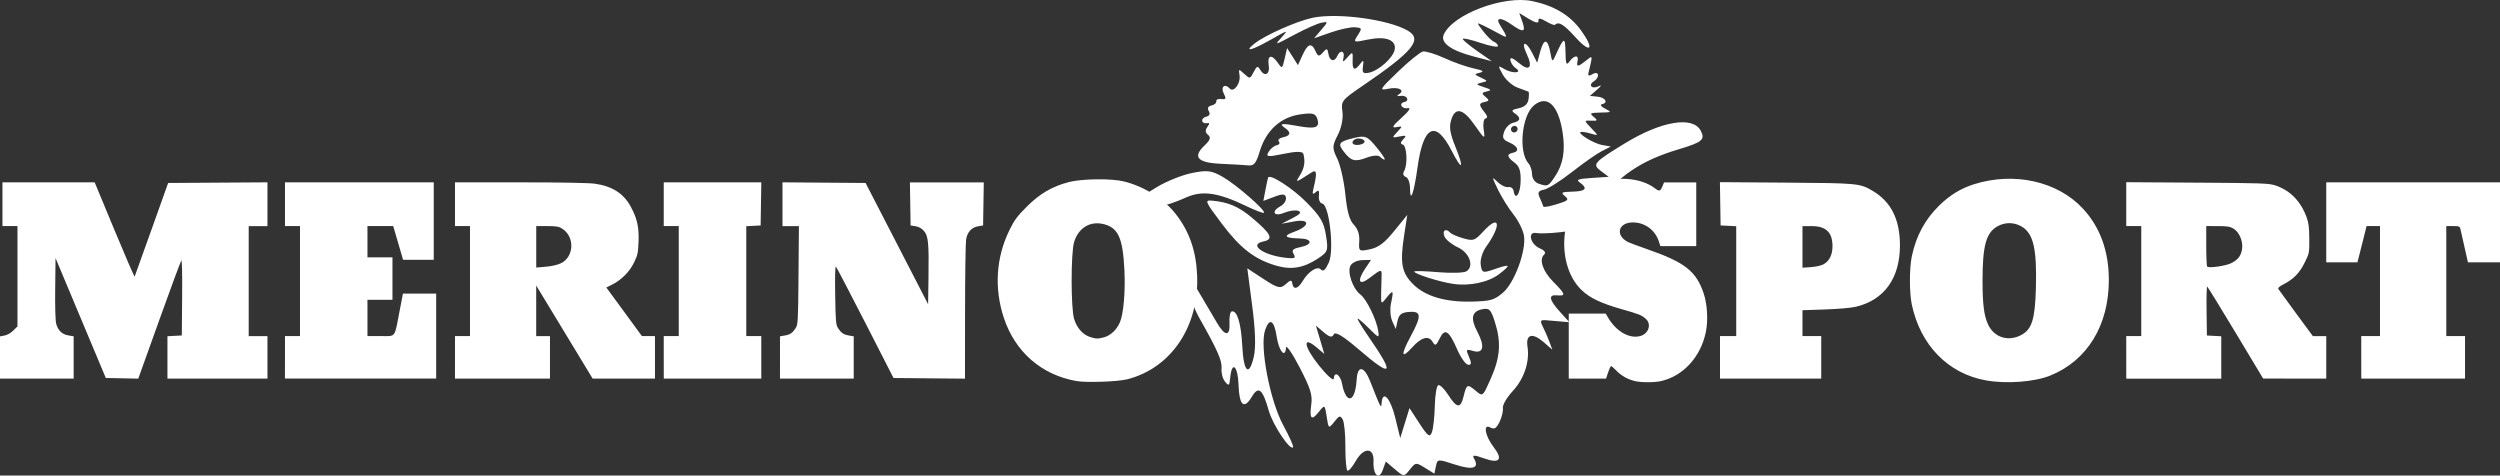
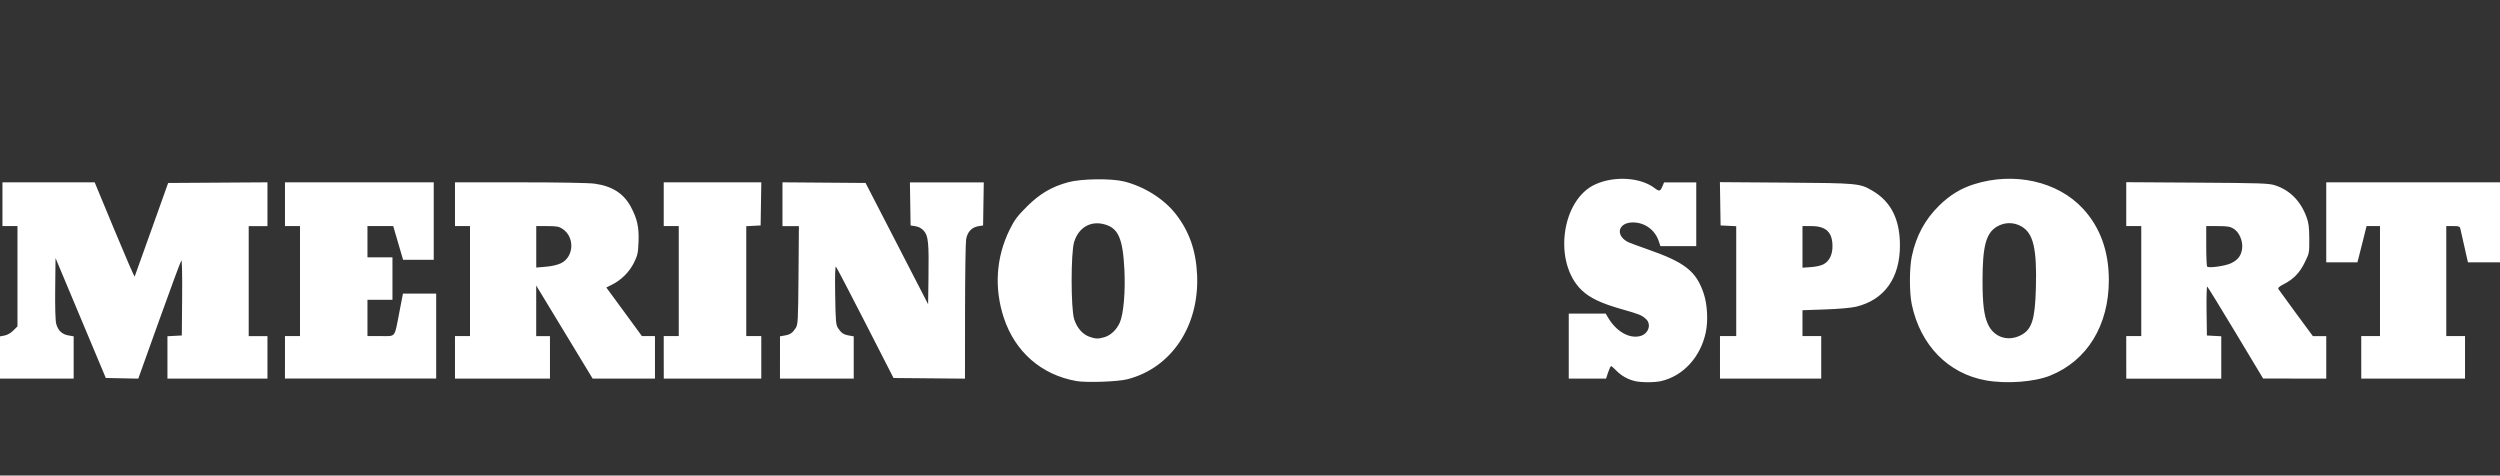
<svg xmlns="http://www.w3.org/2000/svg" xmlns:ns1="http://www.inkscape.org/namespaces/inkscape" xmlns:ns2="http://sodipodi.sourceforge.net/DTD/sodipodi-0.dtd" width="139.184mm" height="26.475mm" viewBox="0 0 139.184 26.475" version="1.1" id="svg8" ns1:version="0.92.3 (unknown)" ns2:docname="LogoNaWeb.svg">
  <rect x="0" y="0" width="139.184" height="26.475" fill="#333333" stroke="none" />
  <defs id="defs2" />
  <ns2:namedview id="base" pagecolor="#ffffff" bordercolor="#666666" borderopacity="1.0" ns1:pageopacity="0.0" ns1:pageshadow="2" ns1:zoom="0.8091677" ns1:cx="376.25431" ns1:cy="766.6879" ns1:document-units="mm" ns1:current-layer="layer1" showgrid="false" ns1:window-width="1680" ns1:window-height="1021" ns1:window-x="0" ns1:window-y="0" ns1:window-maximized="1" ns1:showpageshadow="2" ns1:pagecheckerboard="0" ns1:deskcolor="#d1d1d1" />
  <g ns1:label="Layer 1" ns1:groupmode="layer" id="layer1" style="display:inline" transform="translate(152.622,-125.416)">
-     <path style="display:inline;fill:#ffffff;fill-opacity:1;stroke-width:0.07" d="m -92.7,146.629 c -1.94,-0.344 -3.404,-1.619 -4.032,-3.509 -0.549,-1.652 -0.439,-3.373 0.315,-4.904 0.272,-0.553 0.426,-0.76 0.958,-1.292 0.721,-0.721 1.393,-1.117 2.318,-1.365 0.734,-0.197 2.399,-0.217 3.109,-0.038 1.119,0.282 2.211,0.97 2.864,1.805 0.755,0.965 1.132,2.037 1.193,3.393 0.129,2.845 -1.429,5.18 -3.876,5.81 -0.539,0.139 -2.287,0.2 -2.85,0.1 z m 1.547,-2.435 c 0.366,-0.102 0.702,-0.419 0.88,-0.833 0.204,-0.473 0.311,-1.717 0.251,-2.92 -0.087,-1.768 -0.342,-2.337 -1.138,-2.543 -0.76,-0.197 -1.416,0.194 -1.662,0.992 -0.184,0.597 -0.184,3.69 5.7e-4,4.287 0.149,0.484 0.466,0.851 0.849,0.987 0.339,0.12 0.48,0.125 0.82,0.031 z m 29.539,2.434 c -0.387,-0.091 -0.751,-0.298 -1.022,-0.579 -0.132,-0.137 -0.262,-0.25 -0.29,-0.25 -0.028,0 -0.102,0.157 -0.166,0.348 l -0.116,0.348 h -1.038 -1.038 v -1.809 -1.809 h 1.029 1.029 l 0.13,0.221 c 0.456,0.773 1.184,1.19 1.793,1.027 0.461,-0.123 0.638,-0.655 0.316,-0.949 -0.236,-0.215 -0.366,-0.268 -1.344,-0.545 -1.145,-0.324 -1.783,-0.627 -2.235,-1.061 -1.602,-1.536 -1.137,-5.052 0.78,-5.899 1.069,-0.473 2.502,-0.378 3.283,0.218 0.262,0.2 0.316,0.186 0.438,-0.109 l 0.087,-0.21 h 0.896 0.896 v 1.775 1.775 h -0.998 -0.998 l -0.091,-0.274 c -0.208,-0.63 -0.775,-1.043 -1.436,-1.046 -0.827,-0.003 -1.006,0.721 -0.27,1.096 0.077,0.039 0.562,0.218 1.079,0.399 2.083,0.726 2.71,1.218 3.127,2.456 0.206,0.612 0.255,1.52 0.117,2.172 -0.292,1.374 -1.257,2.427 -2.486,2.71 -0.366,0.085 -1.11,0.084 -1.472,-0.002 z m 19.547,-0.036 c -2.1,-0.379 -3.641,-1.959 -4.118,-4.221 -0.14,-0.662 -0.139,-2.024 8.1e-4,-2.686 0.242,-1.142 0.732,-2.049 1.528,-2.829 0.586,-0.574 1.198,-0.949 1.923,-1.179 2.24,-0.711 4.665,-0.17 6.077,1.355 0.958,1.035 1.44,2.362 1.441,3.969 0.002,2.528 -1.201,4.492 -3.26,5.324 -0.887,0.358 -2.443,0.474 -3.591,0.267 z m 1.953,-2.513 c 0.614,-0.317 0.79,-0.87 0.838,-2.634 0.059,-2.181 -0.139,-3.033 -0.793,-3.416 -0.433,-0.253 -0.938,-0.253 -1.37,0 -0.613,0.359 -0.808,1.086 -0.808,3.002 0,1.311 0.08,1.951 0.303,2.44 0.331,0.722 1.108,0.98 1.83,0.608 z m -112.509,1.24 v -1.175 l 0.256,-0.048 c 0.152,-0.028 0.35,-0.142 0.487,-0.279 l 0.231,-0.231 v -2.791 -2.791 h -0.418 -0.418 v -1.218 -1.218 h 2.567 2.567 l 1.101,2.654 c 0.605,1.46 1.112,2.626 1.125,2.592 0.013,-0.034 0.438,-1.22 0.945,-2.636 l 0.92,-2.575 2.764,-0.018 2.764,-0.018 v 1.219 1.219 h -0.522 -0.522 v 3.062 3.062 h 0.522 0.522 v 1.183 1.183 h -2.784 -2.784 v -1.18 -1.18 l 0.4,-0.021 0.4,-0.021 0.018,-2.12 c 0.011,-1.282 -0.007,-2.094 -0.045,-2.053 -0.035,0.037 -0.589,1.532 -1.23,3.322 l -1.167,3.255 -0.904,-0.019 -0.904,-0.019 -1.399,-3.337 -1.399,-3.338 -0.019,1.69 c -0.012,1.059 0.01,1.795 0.057,1.971 0.1,0.371 0.326,0.586 0.681,0.646 l 0.29,0.049 v 1.177 1.177 h -2.053 -2.053 z m 15.867,-0.008 v -1.183 h 0.418 0.418 v -3.062 -3.062 h -0.418 -0.418 v -1.218 -1.218 h 4.141 4.141 v 2.157 2.157 l -0.853,-2e-5 -0.853,-2e-5 -0.275,-0.939 -0.275,-0.94 h -0.717 -0.717 v 0.87 0.87 h 0.696 0.696 v 1.183 1.183 h -0.696 -0.696 v 1.009 1.009 h 0.732 c 0.868,0 0.761,0.136 1.046,-1.34 l 0.198,-1.026 h 0.925 0.925 v 2.366 2.366 h -4.21 -4.21 z m 9.465,0 v -1.183 h 0.418 0.418 v -3.062 -3.062 h -0.418 -0.418 v -1.218 -1.218 h 3.614 c 2.173,0 3.831,0.029 4.158,0.074 0.979,0.133 1.626,0.549 2.024,1.299 0.352,0.663 0.453,1.124 0.423,1.928 -0.023,0.63 -0.051,0.759 -0.253,1.17 -0.253,0.514 -0.704,0.966 -1.219,1.223 l -0.323,0.161 0.42,0.57 c 0.231,0.313 0.677,0.922 0.99,1.351 l 0.57,0.781 0.365,0.002 0.365,0.002 v 1.183 1.183 h -1.735 -1.735 l -0.959,-1.583 c -0.527,-0.871 -1.234,-2.037 -1.571,-2.591 l -0.612,-1.008 v 1.408 1.408 h 0.383 0.383 v 1.183 1.183 h -2.644 -2.644 z m 5.907,-5.242 c 0.72,-0.357 0.769,-1.45 0.085,-1.907 -0.201,-0.135 -0.328,-0.158 -0.852,-0.158 h -0.616 v 1.154 1.154 l 0.539,-0.046 c 0.334,-0.028 0.656,-0.104 0.844,-0.197 z m 5.715,5.242 v -1.183 h 0.418 0.418 v -3.062 -3.062 h -0.418 -0.418 v -1.218 -1.218 h 2.716 2.716 l -0.019,1.2 -0.019,1.2 -0.4,0.021 -0.4,0.021 v 3.059 3.059 h 0.418 0.418 v 1.183 1.183 h -2.714 -2.714 z m 6.472,0.007 v -1.177 l 0.261,-0.045 c 0.308,-0.053 0.433,-0.138 0.614,-0.416 0.125,-0.193 0.135,-0.38 0.156,-2.94 l 0.022,-2.735 h -0.457 -0.457 v -1.219 -1.219 l 2.313,0.018 2.313,0.018 1.741,3.375 1.74,3.375 0.021,-1.496 c 0.027,-1.932 -0.011,-2.313 -0.258,-2.589 -0.125,-0.14 -0.282,-0.227 -0.464,-0.256 l -0.274,-0.044 -0.019,-1.199 -0.019,-1.199 h 2.056 2.056 l -0.019,1.199 -0.019,1.199 -0.267,0.043 c -0.369,0.06 -0.611,0.322 -0.679,0.736 -0.03,0.185 -0.057,2.004 -0.059,4.043 l -0.004,3.707 -1.989,-0.018 -1.989,-0.018 -1.566,-3.062 c -0.861,-1.684 -1.598,-3.093 -1.637,-3.132 -0.048,-0.047 -0.062,0.46 -0.045,1.571 0.023,1.469 0.04,1.662 0.158,1.844 0.18,0.276 0.306,0.361 0.613,0.414 l 0.261,0.045 v 1.177 1.177 h -2.053 -2.053 z m 52.333,-0.007 v -1.183 h 0.452 0.452 v -3.059 -3.059 l -0.435,-0.021 -0.435,-0.021 -0.019,-1.205 -0.019,-1.205 3.673,0.026 c 4.009,0.028 4.114,0.038 4.82,0.452 1.034,0.606 1.53,1.593 1.53,3.046 0,1.815 -0.869,3.03 -2.44,3.41 -0.266,0.065 -0.959,0.126 -1.716,0.152 l -1.27,0.044 v 0.72 0.72 h 0.522 0.522 v 1.183 1.183 h -2.818 -2.818 z m 5.788,-5.195 c 0.307,-0.177 0.475,-0.527 0.475,-0.988 2.3e-4,-0.781 -0.358,-1.124 -1.174,-1.124 h -0.496 v 1.158 1.158 l 0.482,-0.034 c 0.293,-0.021 0.572,-0.087 0.713,-0.168 z m 16.83,5.195 v -1.183 h 0.418 0.418 v -3.062 -3.062 h -0.418 -0.418 v -1.222 -1.222 l 3.949,0.025 c 3.547,0.022 3.988,0.037 4.332,0.148 0.827,0.267 1.423,0.866 1.756,1.767 0.118,0.318 0.149,0.564 0.153,1.204 0.005,0.794 0.002,0.811 -0.258,1.336 -0.286,0.578 -0.623,0.923 -1.183,1.209 -0.233,0.119 -0.316,0.197 -0.278,0.261 0.03,0.05 0.474,0.659 0.986,1.355 l 0.932,1.264 h 0.373 0.373 v 1.183 1.183 l -1.757,-0.002 -1.757,-0.002 -1.528,-2.543 c -0.841,-1.398 -1.554,-2.558 -1.585,-2.577 -0.031,-0.019 -0.048,0.586 -0.037,1.345 l 0.019,1.379 0.4,0.021 0.4,0.021 v 1.18 1.18 h -2.644 -2.644 z m 5.842,-5.242 c 0.388,-0.19 0.566,-0.431 0.611,-0.829 0.047,-0.416 -0.167,-0.904 -0.481,-1.095 -0.188,-0.114 -0.351,-0.141 -0.875,-0.141 l -0.644,-2.6e-4 v 1.102 c 0,0.606 0.023,1.125 0.052,1.154 0.096,0.096 1.022,-0.036 1.336,-0.19 z m 7.241,5.242 v -1.183 h 0.522 0.522 v -3.062 -3.062 h -0.374 -0.374 l -0.186,0.748 c -0.102,0.411 -0.217,0.866 -0.255,1.009 l -0.069,0.261 h -0.867 -0.867 v -2.227 -2.227 h 4.837 4.837 v 2.227 2.227 h -0.893 -0.893 l -0.192,-0.853 c -0.106,-0.469 -0.208,-0.923 -0.228,-1.009 -0.032,-0.139 -0.079,-0.157 -0.411,-0.157 h -0.375 v 3.062 3.062 h 0.522 0.522 v 1.183 1.183 h -2.888 -2.888 z" id="path6078-3" ns1:connector-curvature="0" ns2:nodetypes="ccccccccccccccccccccccsccccccccccccccccccccccccccscccccccccccccccccccsccccccccccccccccccccccccccccccccccccccccccccccccccccccccccccccccccccccccccccccccccccscccccccccccccccccccscccccccccccccccccccccccccccccsccccccccccccccccccccccccccccccccccccccccccccccccccccccccccccccccccccccccccccccccccccsccccccccccccccscccccccccccccccccccccccccccccccccccccccccccccccsccccccccccccccccccccccccccscccccccccc" ns1:export-filename="Logo_Desktop.svg" ns1:export-xdpi="300" ns1:export-ydpi="300" />
-     <path ns1:connector-curvature="0" style="display:inline;fill:#ffffff;fill-opacity:1;fill-rule:nonzero;stroke:none;stroke-width:0.353" d="m -64.912,127.488 c -0.663,-0.729 -0.927,-0.889 -1.147,-0.689 -0.036,0.033 -0.263,-0.058 -0.506,-0.201 -0.307,-0.182 -0.43,-0.189 -0.404,-0.023 0.023,0.15 -0.171,0.113 -0.515,-0.095 l -0.554,-0.335 0.168,0.475 c 0.208,0.588 0.061,0.631 -0.587,0.17 -0.582,-0.418 -0.925,-0.418 -0.667,-10e-4 0.47,0.758 0.467,0.784 -0.032,0.508 -0.276,-0.152 -0.677,-0.36 -0.893,-0.464 -0.379,-0.182 -0.379,-0.174 0.001,0.322 0.216,0.281 0.484,0.543 0.595,0.583 0.112,0.04 0.215,0.147 0.229,0.238 0.014,0.091 -0.426,0.011 -0.977,-0.174 -0.553,-0.187 -0.995,-0.284 -0.984,-0.216 0.01,0.068 0.379,0.373 0.819,0.681 l 0.799,0.557 -0.991,-0.258 c -1.282,-0.333 -1.884,-0.769 -1.688,-1.218 0.488,-1.131 3.335,-2.208 4.939,-1.869 1.213,0.256 2.095,0.785 2.701,1.623 0.772,1.062 0.554,1.337 -0.307,0.386 m -11.764,5.749 c -0.077,-0.087 -0.26,-0.132 -0.407,-0.102 -0.146,0.03 -0.254,0.136 -0.238,0.236 0.015,0.099 0.198,0.143 0.408,0.101 0.208,-0.044 0.314,-0.149 0.237,-0.234 m 0.889,0.907 c -0.09,-0.098 -0.405,-0.08 -0.734,0.044 -0.666,0.251 -0.876,0.2 -1.277,-0.316 -0.367,-0.467 -0.291,-0.571 0.564,-0.776 0.624,-0.15 0.734,-0.105 1.24,0.508 0.305,0.371 0.513,0.682 0.46,0.695 -0.052,0.01 -0.165,-0.059 -0.252,-0.156 m -7.451,2.745 c -1.568,-0.755 -2.452,-0.882 -3.343,-0.482 -1.255,0.565 -2.099,0.682 -2.376,0.331 -0.218,-0.274 -0.141,-0.371 0.717,-0.892 0.539,-0.328 1.401,-0.677 1.961,-0.794 0.854,-0.178 1.107,-0.147 1.732,0.212 0.748,0.427 2.399,1.867 2.293,1.997 -0.033,0.04 -0.475,-0.128 -0.984,-0.372 m 9.116,-1 c -0.001,-0.298 -0.106,-0.577 -0.233,-0.623 -0.146,-0.052 -0.181,-0.174 -0.094,-0.328 0.212,-0.376 0.149,-1.435 -0.087,-1.479 -0.131,-0.025 -0.117,-0.134 0.036,-0.288 0.203,-0.203 0.165,-0.232 -0.203,-0.157 -0.435,0.088 -0.44,0.08 -0.134,-0.248 0.313,-0.333 0.311,-0.338 -0.054,-0.269 -0.274,0.052 -0.197,-0.083 0.299,-0.526 0.415,-0.369 0.546,-0.573 0.346,-0.535 -0.333,0.063 -0.525,-0.267 -0.196,-0.338 0.328,-0.068 0.139,-0.398 -0.196,-0.345 -0.196,0.033 -0.238,-0.003 -0.107,-0.085 0.368,-0.236 -0.011,-0.433 -0.598,-0.309 -0.518,0.107 -0.48,0.041 0.554,-0.952 0.61,-0.587 1.233,-1.093 1.384,-1.123 0.15,-0.032 0.7,0.138 1.221,0.376 0.522,0.238 1.258,0.496 1.636,0.572 0.47,0.095 0.573,0.168 0.332,0.227 -0.351,0.09 -0.351,0.092 0.043,0.28 0.393,0.187 0.393,0.19 0.032,0.278 -0.328,0.08 -0.313,0.106 0.134,0.251 0.415,0.132 0.442,0.174 0.157,0.238 -0.284,0.065 -0.298,0.117 -0.073,0.3 0.223,0.182 0.216,0.233 -0.028,0.284 -0.35,0.073 -0.353,0.158 -0.023,0.575 0.169,0.212 0.187,0.32 0.055,0.347 -0.105,0.023 -0.15,0.305 -0.102,0.626 0.085,0.562 0.066,0.553 -0.508,-0.266 -0.655,-0.936 -1.093,-1.013 -1.313,-0.237 -0.106,0.373 -0.047,0.725 0.245,1.448 0.504,1.246 0.384,1.381 -0.204,0.233 -0.896,-1.749 -1.582,-1.418 -1.903,0.919 -0.2,1.448 -0.415,2.038 -0.418,1.152 m -13.14,3.233 c -0.028,-0.168 0.026,-0.372 0.117,-0.453 0.211,-0.19 0.248,0.048 0.07,0.449 -0.119,0.265 -0.143,0.265 -0.187,0.004 m 5.679,1.083 c -1.191,-0.347 -1.994,-0.97 -3.021,-2.337 -0.934,-1.244 -0.965,-1.316 -0.544,-1.279 0.904,0.08 1.486,0.329 2.231,0.954 1.076,0.905 1.217,1.199 0.628,1.32 -0.875,0.183 0.074,0.814 1.382,0.921 0.375,0.032 0.433,-0.012 0.303,-0.229 -0.125,-0.209 -0.041,-0.291 0.387,-0.38 0.688,-0.143 0.666,-0.463 -0.033,-0.48 -0.864,-0.022 -0.963,-0.142 -0.311,-0.376 0.887,-0.321 0.879,-0.737 -0.01,-0.573 l -0.708,0.131 0.604,-0.309 c 0.444,-0.227 0.531,-0.336 0.327,-0.411 -0.154,-0.055 -0.504,-0.008 -0.78,0.107 -0.573,0.24 -0.75,-0.068 -0.207,-0.364 0.193,-0.105 0.331,-0.318 0.306,-0.473 -0.033,-0.219 -0.178,-0.23 -0.65,-0.052 l -0.608,0.229 0.116,-0.612 c 0.065,-0.338 0.13,-0.646 0.146,-0.686 0.094,-0.234 1.382,0.599 2.168,1.404 0.766,0.781 0.943,1.089 1.058,1.827 0.131,0.843 0.106,0.908 -0.462,1.282 -0.792,0.522 -1.474,0.635 -2.322,0.386 m 9.854,1.017 c -0.769,-0.112 -2.231,-0.582 -2.154,-0.689 0.028,-0.04 0.634,-0.022 1.348,0.04 0.712,0.061 1.411,0.039 1.554,-0.05 0.445,-0.276 0.172,-1.035 -0.48,-1.335 -0.328,-0.153 -0.66,-0.419 -0.739,-0.594 -0.15,-0.336 0.069,-0.495 0.311,-0.226 0.079,0.085 0.412,0.23 0.741,0.321 0.568,0.156 0.623,0.136 1.135,-0.416 0.889,-0.958 0.992,-0.324 0.139,0.867 -0.219,0.306 -0.354,0.75 -0.311,1.023 0.07,0.459 0.109,0.47 0.795,0.232 0.861,-0.298 0.911,-0.243 0.243,0.274 -0.601,0.464 -1.654,0.69 -2.584,0.554 m 3.599,-8.653 c -0.015,-0.099 -0.11,-0.163 -0.212,-0.141 -0.102,0.021 -0.171,0.119 -0.156,0.218 0.015,0.099 0.11,0.163 0.211,0.142 0.102,-0.022 0.172,-0.12 0.157,-0.219 m 2.079,2.676 c 0.455,-0.677 0.586,-1.43 0.426,-2.456 -0.234,-1.514 -0.846,-2.103 -1.578,-1.521 -0.701,0.557 -0.898,2.613 -0.316,3.254 0.102,0.112 0.19,0.383 0.194,0.604 0.005,0.233 0.161,0.449 0.373,0.52 0.499,0.165 0.532,0.15 0.9,-0.4 m -6.688,12.769 c 0.014,-0.617 0.105,-1.137 0.201,-1.158 0.095,-0.019 0.336,0.218 0.533,0.526 0.493,0.77 0.696,0.795 0.867,0.107 0.172,-0.696 0.207,-0.711 0.693,-0.303 0.376,0.316 0.379,0.313 0.832,-0.714 0.52,-1.18 0.577,-2.006 0.216,-3.139 -0.222,-0.695 -0.309,-0.781 -0.708,-0.699 -0.582,0.121 -0.661,0.507 -0.26,1.262 0.427,0.808 0.333,1.225 -0.24,1.06 -0.4,-0.117 -0.415,-0.094 -0.227,0.335 0.146,0.338 0.134,0.453 -0.05,0.434 -0.138,-0.015 -0.411,-0.398 -0.608,-0.85 -0.463,-1.062 -0.69,-1.206 -0.978,-0.617 -0.2,0.409 -0.248,0.433 -0.393,0.19 -0.219,-0.368 -0.622,-0.262 -1.127,0.298 -0.634,0.704 -0.663,0.442 -0.069,-0.656 0.601,-1.116 0.569,-1.374 -0.158,-1.306 -0.382,0.035 -0.525,0.153 -0.599,0.497 l -0.099,0.449 -0.193,-0.431 c -0.106,-0.237 -0.139,-0.674 -0.076,-0.972 0.164,-0.757 0.13,-0.808 -0.236,-0.347 -0.313,0.397 -0.318,0.394 -0.309,-0.233 0.005,-0.347 0.017,-0.783 0.025,-0.963 0.018,-0.398 -0.023,-0.393 -0.655,0.095 -0.605,0.469 -0.735,0.2 -0.251,-0.521 l 0.317,-0.471 -0.482,0.01 c -0.28,0.007 -0.554,0.132 -0.655,0.299 -0.203,0.343 0.113,1.286 0.542,1.612 0.346,0.265 0.894,1.379 0.996,2.03 0.066,0.415 0.032,0.407 -0.5,-0.128 -0.314,-0.316 -0.606,-0.568 -0.646,-0.558 -0.043,0.008 0.238,0.473 0.624,1.031 1.462,2.114 1.32,2.299 -0.537,0.707 -0.905,-0.776 -1.338,-1.036 -1.418,-0.857 -0.085,0.19 -0.23,0.16 -0.554,-0.117 l -0.438,-0.372 0.234,0.787 0.233,0.787 -0.44,-0.371 c -0.787,-0.661 -0.707,-0.048 0.134,1.005 0.451,0.566 0.827,0.901 0.836,0.741 0.028,-0.455 0.382,-0.204 0.469,0.331 0.041,0.267 0.161,0.575 0.265,0.685 0.258,0.276 0.489,-0.138 0.539,-0.966 0.05,-0.805 0.413,-0.757 0.751,0.099 0.61,1.549 0.612,1.55 0.641,1.188 0.059,-0.723 0.491,-0.244 0.755,0.843 l 0.278,1.134 0.515,-1.67 0.554,0.852 c 0.47,0.719 0.576,0.796 0.692,0.497 0.076,-0.194 0.149,-0.857 0.164,-1.472 m 1.145,3.273 c -0.994,-0.324 -0.999,-0.322 -1.083,0.088 l -0.085,0.412 -0.52,-0.321 c -0.507,-0.316 -0.525,-0.314 -0.846,0.092 -0.322,0.409 -0.336,0.408 -0.834,-0.018 l -0.506,-0.431 -0.165,0.467 c -0.211,0.599 -0.554,0.287 -0.518,-0.473 0.037,-0.79 -0.547,-0.801 -0.991,-0.018 -0.189,0.335 -0.398,0.575 -0.463,0.532 -0.063,-0.043 -0.116,-0.644 -0.113,-1.334 0.004,-0.689 -0.063,-1.371 -0.15,-1.516 -0.138,-0.233 -0.19,-0.219 -0.47,0.136 -0.309,0.391 -0.317,0.384 -0.42,-0.287 -0.105,-0.675 -0.112,-0.679 -0.426,-0.281 -0.418,0.528 -0.542,0.416 -0.433,-0.389 0.074,-0.54 -0.04,-0.905 -0.649,-2.079 -0.407,-0.784 -0.747,-1.276 -0.758,-1.093 -0.036,0.612 -0.391,0.203 -0.514,-0.593 -0.147,-0.949 -0.4,-1.098 -0.649,-0.384 -0.313,0.89 0.265,3.919 1.007,5.289 0.34,0.624 0.588,1.178 0.551,1.229 -0.157,0.219 -1.126,-1.232 -1.35,-2.023 -0.346,-1.22 -0.573,-1.411 -0.944,-0.79 -0.438,0.734 -0.704,0.499 -0.743,-0.66 -0.036,-1.062 -0.372,-1.356 -0.463,-0.407 -0.045,0.466 -0.076,0.489 -0.287,0.233 -0.131,-0.157 -0.218,-0.484 -0.196,-0.725 0.041,-0.43 -0.215,-1.016 -1.232,-2.814 -0.284,-0.503 -0.644,-1.432 -0.798,-2.063 l -0.281,-1.149 0.838,1.404 c 0.46,0.773 1.003,1.692 1.204,2.044 0.458,0.792 0.755,0.801 0.711,0.018 -0.018,-0.328 0.039,-0.612 0.127,-0.63 0.299,-0.062 0.52,0.661 0.584,1.915 0.074,1.469 0.375,1.756 0.642,0.613 0.121,-0.518 0.092,-1.472 -0.09,-2.851 l -0.271,-2.073 0.903,0.591 c 0.797,0.52 0.943,0.553 1.233,0.291 0.274,-0.248 0.338,-0.252 0.372,-0.028 0.055,0.351 0.313,0.292 0.559,-0.124 0.331,-0.559 0.834,-0.885 1.034,-0.664 0.123,0.135 0.252,0.019 0.438,-0.39 0.31,-0.685 0.025,-3.223 -0.369,-3.285 -0.124,-0.019 -0.207,-0.214 -0.183,-0.433 0.03,-0.296 -0.015,-0.347 -0.179,-0.198 -0.169,0.15 -0.2,0.107 -0.131,-0.176 0.218,-0.898 0.194,-1.112 -0.102,-0.922 -0.932,0.597 -0.915,0.593 -0.642,0.15 0.247,-0.401 0.302,-0.746 0.189,-1.185 -0.039,-0.147 -0.4,-0.149 -1.093,-0.004 -0.9,0.187 -1.011,0.174 -0.848,-0.102 0.102,-0.175 0.306,-0.343 0.451,-0.373 0.146,-0.029 0.203,-0.124 0.124,-0.211 -0.079,-0.085 0.029,-0.192 0.237,-0.236 0.429,-0.088 0.458,-0.285 0.08,-0.536 -0.339,-0.226 -0.131,-0.254 0.719,-0.094 0.991,0.186 1.258,0.097 1.113,-0.372 -0.102,-0.331 -0.252,-0.373 -0.965,-0.271 -1.083,0.154 -1.896,0.897 -2.243,2.045 -0.204,0.677 -0.322,0.825 -0.637,0.794 -0.212,-0.021 -0.903,-0.061 -1.535,-0.088 -1.298,-0.058 -1.586,-0.38 -0.908,-1.018 0.316,-0.298 0.369,-0.452 0.201,-0.59 -0.16,-0.13 -0.172,-0.262 -0.043,-0.442 0.141,-0.197 0.132,-0.245 -0.037,-0.211 -0.121,0.026 -0.234,-0.035 -0.249,-0.134 -0.015,-0.099 0.094,-0.205 0.243,-0.236 0.165,-0.036 0.212,-0.154 0.123,-0.305 -0.094,-0.157 -0.04,-0.27 0.147,-0.31 0.163,-0.033 0.284,-0.139 0.27,-0.236 -0.015,-0.095 0.114,-0.152 0.288,-0.124 0.249,0.04 0.276,-0.025 0.128,-0.311 -0.19,-0.369 0.061,-0.576 0.335,-0.274 0.22,0.244 0.615,-0.289 0.544,-0.737 -0.057,-0.367 -0.052,-0.368 0.262,-0.08 0.311,0.288 0.322,0.287 0.524,-0.099 0.185,-0.353 0.222,-0.365 0.368,-0.123 0.247,0.413 0.55,0.248 0.471,-0.258 -0.087,-0.559 0.158,-0.634 0.497,-0.15 0.252,0.361 0.256,0.36 0.391,-0.22 l 0.135,-0.586 0.302,0.475 0.302,0.477 0.247,-0.544 c 0.299,-0.66 0.51,-0.729 0.728,-0.241 0.139,0.31 0.204,0.322 0.415,0.076 0.212,-0.248 0.258,-0.234 0.309,0.091 0.062,0.397 0.343,0.458 0.492,0.106 0.146,-0.347 0.424,-0.294 0.349,0.066 -0.065,0.307 -0.044,0.307 0.227,-0.001 0.278,-0.318 0.296,-0.306 0.278,0.175 -0.021,0.559 0.109,0.616 0.431,0.187 0.168,-0.225 0.196,-0.196 0.143,0.156 -0.051,0.354 0.01,0.416 0.338,0.349 0.553,-0.116 1.36,-0.849 1.432,-1.299 0.084,-0.533 -0.514,-0.75 -1.505,-0.543 -0.798,0.167 -0.814,0.16 -0.557,-0.238 0.252,-0.39 0.245,-0.412 -0.146,-0.449 -0.227,-0.022 -0.832,0.107 -1.348,0.287 l -0.937,0.327 0.402,-0.471 c 0.393,-0.462 0.393,-0.47 0.003,-0.395 -0.219,0.043 -0.9,0.344 -1.51,0.674 -1.104,0.59 -1.109,0.591 -0.708,0.147 0.4,-0.44 0.389,-0.437 -0.627,0.139 -1.043,0.591 -1.498,0.695 -0.872,0.197 0.586,-0.467 2.354,-1.25 3.236,-1.435 1.385,-0.288 4.207,0.091 5.286,0.712 0.854,0.492 0.314,1.155 -2.516,3.084 -1.151,0.784 -1.199,0.846 -1.113,1.44 0.052,0.362 -0.057,0.9 -0.259,1.291 -0.314,0.605 -0.317,0.734 -0.032,1.313 0.174,0.351 0.378,1.246 0.452,1.987 0.101,0.98 0.229,1.44 0.475,1.698 0.223,0.23 0.325,0.547 0.3,0.925 -0.036,0.551 -0.014,0.568 0.595,0.44 0.477,-0.099 0.813,-0.353 1.356,-1.024 l 0.723,-0.89 -0.179,1.166 c -0.232,1.517 -0.135,2.046 0.491,2.68 0.671,0.679 1.785,1.014 3.263,0.981 1.071,-0.028 1.25,-0.077 1.745,-0.492 0.644,-0.54 1.308,-2.333 1.177,-3.176 -0.048,-0.305 -0.31,-0.836 -0.584,-1.181 -0.274,-0.345 -0.664,-0.972 -0.87,-1.395 -0.342,-0.707 -0.343,-0.741 -0.022,-0.423 0.192,0.189 0.464,0.321 0.604,0.292 0.139,-0.029 0.271,0.069 0.295,0.218 0.09,0.573 0.379,0.161 0.391,-0.558 0.01,-0.568 -0.073,-0.821 -0.331,-1.014 -0.43,-0.32 -0.46,-0.481 -0.105,-0.555 0.394,-0.081 0.296,-0.365 -0.201,-0.579 -0.354,-0.152 -0.401,-0.254 -0.277,-0.602 0.081,-0.232 0.31,-0.455 0.51,-0.496 0.411,-0.085 0.434,-0.284 0.063,-0.532 -0.198,-0.132 -0.147,-0.193 0.229,-0.271 0.329,-0.069 0.506,-0.229 0.55,-0.5 0.033,-0.219 0.03,-0.411 -0.007,-0.426 -0.039,-0.015 -0.309,-0.116 -0.601,-0.223 -0.292,-0.106 -0.663,-0.434 -0.825,-0.728 -0.284,-0.513 -0.28,-0.526 0.087,-0.307 0.456,0.27 1.046,0.226 0.635,-0.047 -0.141,-0.095 -0.274,-0.296 -0.298,-0.449 -0.028,-0.182 0.135,-0.128 0.469,0.156 0.594,0.506 0.802,0.259 0.434,-0.513 -0.336,-0.704 -0.043,-0.747 0.311,-0.044 l 0.277,0.546 0.176,-0.644 c 0.203,-0.739 0.423,-0.697 0.562,0.102 0.087,0.493 0.116,0.513 0.266,0.176 0.482,-1.078 0.559,-1.111 0.572,-0.243 0.01,0.667 0.051,0.779 0.207,0.561 0.269,-0.376 0.543,-0.407 0.467,-0.051 -0.077,0.349 0.017,0.343 0.485,-0.03 0.371,-0.296 0.367,-0.32 0.121,0.695 -0.039,0.163 0.037,0.187 0.22,0.074 0.156,-0.098 0.294,-0.083 0.31,0.03 0.018,0.113 -0.084,0.278 -0.227,0.365 -0.354,0.22 -0.091,0.467 0.284,0.266 0.167,-0.087 0.12,-0.001 -0.103,0.194 l -0.405,0.353 0.419,0.04 c 0.444,0.043 0.623,0.345 0.252,0.422 -0.121,0.026 -0.04,0.138 0.181,0.249 0.376,0.192 0.361,0.205 -0.259,0.216 -0.582,0.011 -0.627,0.039 -0.379,0.241 0.241,0.198 0.223,0.227 -0.136,0.211 -0.413,-0.019 -0.413,-0.017 -10e-4,0.415 0.415,0.431 0.415,0.431 -0.012,0.307 -0.234,-0.069 -0.486,-0.112 -0.559,-0.097 -0.259,0.054 0.693,0.644 1.175,0.729 l 0.488,0.085 -0.51,0.259 c -0.281,0.143 -1.025,0.664 -1.654,1.158 -0.63,0.493 -1.328,0.936 -1.554,0.983 -0.333,0.069 -0.378,0.154 -0.234,0.467 0.095,0.209 0.181,0.423 0.19,0.475 0.011,0.051 0.347,-0.007 0.75,-0.131 0.637,-0.193 0.696,-0.252 0.452,-0.453 -0.245,-0.201 -0.196,-0.23 0.431,-0.247 0.733,-0.018 0.86,-0.182 0.397,-0.51 -0.22,-0.156 -0.102,-0.2 0.672,-0.252 l 0.938,-0.063 -0.412,-0.307 c -0.524,-0.39 -0.446,-0.482 1.328,-1.565 2.024,-1.235 3.781,-1.524 4.211,-0.69 0.255,0.493 0.084,0.637 -1.222,1.027 -2.099,0.627 -3.338,1.461 -4.575,3.085 l -1.085,1.424 -0.966,0.112 c -0.531,0.061 -1.118,0.08 -1.306,0.045 -0.506,-0.098 -0.343,0.621 0.194,0.853 0.263,0.114 0.354,0.241 0.243,0.342 -0.302,0.273 -0.084,0.927 0.507,1.521 0.681,0.684 0.714,0.799 0.212,0.751 -0.508,-0.048 -0.451,0.251 0.182,0.945 l 0.5,0.553 -0.422,-0.036 c -0.23,-0.021 -0.606,-0.051 -0.836,-0.072 -0.368,-0.03 -0.391,0.011 -0.212,0.371 0.112,0.222 0.274,0.597 0.362,0.834 l 0.158,0.431 -0.471,-0.411 c -0.634,-0.555 -1.017,-0.452 -0.91,0.241 0.13,0.843 -0.186,1.79 -0.831,2.485 -0.322,0.349 -0.566,0.768 -0.54,0.933 0.026,0.164 -0.058,0.51 -0.183,0.768 -0.182,0.371 -0.289,0.437 -0.522,0.313 -0.412,-0.222 -0.289,0.471 0.196,1.102 0.531,0.688 0.324,0.93 -0.531,0.623 -0.543,-0.197 -0.688,-0.198 -0.575,-0.01 0.329,0.551 -0.04,0.678 -1.031,0.358" id="path4911-6" />
+     <path style="display:inline;fill:#ffffff;fill-opacity:1;stroke-width:0.07" d="m -92.7,146.629 c -1.94,-0.344 -3.404,-1.619 -4.032,-3.509 -0.549,-1.652 -0.439,-3.373 0.315,-4.904 0.272,-0.553 0.426,-0.76 0.958,-1.292 0.721,-0.721 1.393,-1.117 2.318,-1.365 0.734,-0.197 2.399,-0.217 3.109,-0.038 1.119,0.282 2.211,0.97 2.864,1.805 0.755,0.965 1.132,2.037 1.193,3.393 0.129,2.845 -1.429,5.18 -3.876,5.81 -0.539,0.139 -2.287,0.2 -2.85,0.1 z m 1.547,-2.435 c 0.366,-0.102 0.702,-0.419 0.88,-0.833 0.204,-0.473 0.311,-1.717 0.251,-2.92 -0.087,-1.768 -0.342,-2.337 -1.138,-2.543 -0.76,-0.197 -1.416,0.194 -1.662,0.992 -0.184,0.597 -0.184,3.69 5.7e-4,4.287 0.149,0.484 0.466,0.851 0.849,0.987 0.339,0.12 0.48,0.125 0.82,0.031 z m 29.539,2.434 c -0.387,-0.091 -0.751,-0.298 -1.022,-0.579 -0.132,-0.137 -0.262,-0.25 -0.29,-0.25 -0.028,0 -0.102,0.157 -0.166,0.348 l -0.116,0.348 h -1.038 -1.038 v -1.809 -1.809 h 1.029 1.029 l 0.13,0.221 c 0.456,0.773 1.184,1.19 1.793,1.027 0.461,-0.123 0.638,-0.655 0.316,-0.949 -0.236,-0.215 -0.366,-0.268 -1.344,-0.545 -1.145,-0.324 -1.783,-0.627 -2.235,-1.061 -1.602,-1.536 -1.137,-5.052 0.78,-5.899 1.069,-0.473 2.502,-0.378 3.283,0.218 0.262,0.2 0.316,0.186 0.438,-0.109 l 0.087,-0.21 h 0.896 0.896 v 1.775 1.775 h -0.998 -0.998 l -0.091,-0.274 c -0.208,-0.63 -0.775,-1.043 -1.436,-1.046 -0.827,-0.003 -1.006,0.721 -0.27,1.096 0.077,0.039 0.562,0.218 1.079,0.399 2.083,0.726 2.71,1.218 3.127,2.456 0.206,0.612 0.255,1.52 0.117,2.172 -0.292,1.374 -1.257,2.427 -2.486,2.71 -0.366,0.085 -1.11,0.084 -1.472,-0.002 z m 19.547,-0.036 c -2.1,-0.379 -3.641,-1.959 -4.118,-4.221 -0.14,-0.662 -0.139,-2.024 8.1e-4,-2.686 0.242,-1.142 0.732,-2.049 1.528,-2.829 0.586,-0.574 1.198,-0.949 1.923,-1.179 2.24,-0.711 4.665,-0.17 6.077,1.355 0.958,1.035 1.44,2.362 1.441,3.969 0.002,2.528 -1.201,4.492 -3.26,5.324 -0.887,0.358 -2.443,0.474 -3.591,0.267 z m 1.953,-2.513 c 0.614,-0.317 0.79,-0.87 0.838,-2.634 0.059,-2.181 -0.139,-3.033 -0.793,-3.416 -0.433,-0.253 -0.938,-0.253 -1.37,0 -0.613,0.359 -0.808,1.086 -0.808,3.002 0,1.311 0.08,1.951 0.303,2.44 0.331,0.722 1.108,0.98 1.83,0.608 z m -112.509,1.24 v -1.175 l 0.256,-0.048 c 0.152,-0.028 0.35,-0.142 0.487,-0.279 l 0.231,-0.231 v -2.791 -2.791 h -0.418 -0.418 v -1.218 -1.218 h 2.567 2.567 l 1.101,2.654 c 0.605,1.46 1.112,2.626 1.125,2.592 0.013,-0.034 0.438,-1.22 0.945,-2.636 l 0.92,-2.575 2.764,-0.018 2.764,-0.018 v 1.219 1.219 h -0.522 -0.522 v 3.062 3.062 h 0.522 0.522 v 1.183 1.183 h -2.784 -2.784 v -1.18 -1.18 l 0.4,-0.021 0.4,-0.021 0.018,-2.12 c 0.011,-1.282 -0.007,-2.094 -0.045,-2.053 -0.035,0.037 -0.589,1.532 -1.23,3.322 l -1.167,3.255 -0.904,-0.019 -0.904,-0.019 -1.399,-3.337 -1.399,-3.338 -0.019,1.69 c -0.012,1.059 0.01,1.795 0.057,1.971 0.1,0.371 0.326,0.586 0.681,0.646 l 0.29,0.049 v 1.177 1.177 h -2.053 -2.053 z m 15.867,-0.008 v -1.183 h 0.418 0.418 v -3.062 -3.062 h -0.418 -0.418 v -1.218 -1.218 h 4.141 4.141 v 2.157 2.157 l -0.853,-2e-5 -0.853,-2e-5 -0.275,-0.939 -0.275,-0.94 h -0.717 -0.717 v 0.87 0.87 h 0.696 0.696 v 1.183 1.183 h -0.696 -0.696 v 1.009 1.009 h 0.732 c 0.868,0 0.761,0.136 1.046,-1.34 l 0.198,-1.026 h 0.925 0.925 v 2.366 2.366 h -4.21 -4.21 z m 9.465,0 v -1.183 h 0.418 0.418 v -3.062 -3.062 h -0.418 -0.418 v -1.218 -1.218 h 3.614 c 2.173,0 3.831,0.029 4.158,0.074 0.979,0.133 1.626,0.549 2.024,1.299 0.352,0.663 0.453,1.124 0.423,1.928 -0.023,0.63 -0.051,0.759 -0.253,1.17 -0.253,0.514 -0.704,0.966 -1.219,1.223 l -0.323,0.161 0.42,0.57 c 0.231,0.313 0.677,0.922 0.99,1.351 l 0.57,0.781 0.365,0.002 0.365,0.002 v 1.183 1.183 h -1.735 -1.735 l -0.959,-1.583 c -0.527,-0.871 -1.234,-2.037 -1.571,-2.591 l -0.612,-1.008 v 1.408 1.408 h 0.383 0.383 v 1.183 1.183 h -2.644 -2.644 z m 5.907,-5.242 c 0.72,-0.357 0.769,-1.45 0.085,-1.907 -0.201,-0.135 -0.328,-0.158 -0.852,-0.158 h -0.616 v 1.154 1.154 l 0.539,-0.046 c 0.334,-0.028 0.656,-0.104 0.844,-0.197 m 5.715,5.242 v -1.183 h 0.418 0.418 v -3.062 -3.062 h -0.418 -0.418 v -1.218 -1.218 h 2.716 2.716 l -0.019,1.2 -0.019,1.2 -0.4,0.021 -0.4,0.021 v 3.059 3.059 h 0.418 0.418 v 1.183 1.183 h -2.714 -2.714 z m 6.472,0.007 v -1.177 l 0.261,-0.045 c 0.308,-0.053 0.433,-0.138 0.614,-0.416 0.125,-0.193 0.135,-0.38 0.156,-2.94 l 0.022,-2.735 h -0.457 -0.457 v -1.219 -1.219 l 2.313,0.018 2.313,0.018 1.741,3.375 1.74,3.375 0.021,-1.496 c 0.027,-1.932 -0.011,-2.313 -0.258,-2.589 -0.125,-0.14 -0.282,-0.227 -0.464,-0.256 l -0.274,-0.044 -0.019,-1.199 -0.019,-1.199 h 2.056 2.056 l -0.019,1.199 -0.019,1.199 -0.267,0.043 c -0.369,0.06 -0.611,0.322 -0.679,0.736 -0.03,0.185 -0.057,2.004 -0.059,4.043 l -0.004,3.707 -1.989,-0.018 -1.989,-0.018 -1.566,-3.062 c -0.861,-1.684 -1.598,-3.093 -1.637,-3.132 -0.048,-0.047 -0.062,0.46 -0.045,1.571 0.023,1.469 0.04,1.662 0.158,1.844 0.18,0.276 0.306,0.361 0.613,0.414 l 0.261,0.045 v 1.177 1.177 h -2.053 -2.053 z m 52.333,-0.007 v -1.183 h 0.452 0.452 v -3.059 -3.059 l -0.435,-0.021 -0.435,-0.021 -0.019,-1.205 -0.019,-1.205 3.673,0.026 c 4.009,0.028 4.114,0.038 4.82,0.452 1.034,0.606 1.53,1.593 1.53,3.046 0,1.815 -0.869,3.03 -2.44,3.41 -0.266,0.065 -0.959,0.126 -1.716,0.152 l -1.27,0.044 v 0.72 0.72 h 0.522 0.522 v 1.183 1.183 h -2.818 -2.818 z m 5.788,-5.195 c 0.307,-0.177 0.475,-0.527 0.475,-0.988 2.3e-4,-0.781 -0.358,-1.124 -1.174,-1.124 h -0.496 v 1.158 1.158 l 0.482,-0.034 c 0.293,-0.021 0.572,-0.087 0.713,-0.168 z m 16.83,5.195 v -1.183 h 0.418 0.418 v -3.062 -3.062 h -0.418 -0.418 v -1.222 -1.222 l 3.949,0.025 c 3.547,0.022 3.988,0.037 4.332,0.148 0.827,0.267 1.423,0.866 1.756,1.767 0.118,0.318 0.149,0.564 0.153,1.204 0.005,0.794 0.002,0.811 -0.258,1.336 -0.286,0.578 -0.623,0.923 -1.183,1.209 -0.233,0.119 -0.316,0.197 -0.278,0.261 0.03,0.05 0.474,0.659 0.986,1.355 l 0.932,1.264 h 0.373 0.373 v 1.183 1.183 l -1.757,-0.002 -1.757,-0.002 -1.528,-2.543 c -0.841,-1.398 -1.554,-2.558 -1.585,-2.577 -0.031,-0.019 -0.048,0.586 -0.037,1.345 l 0.019,1.379 0.4,0.021 0.4,0.021 v 1.18 1.18 h -2.644 -2.644 z m 5.842,-5.242 c 0.388,-0.19 0.566,-0.431 0.611,-0.829 0.047,-0.416 -0.167,-0.904 -0.481,-1.095 -0.188,-0.114 -0.351,-0.141 -0.875,-0.141 l -0.644,-2.6e-4 v 1.102 c 0,0.606 0.023,1.125 0.052,1.154 0.096,0.096 1.022,-0.036 1.336,-0.19 z m 7.241,5.242 v -1.183 h 0.522 0.522 v -3.062 -3.062 h -0.374 -0.374 l -0.186,0.748 c -0.102,0.411 -0.217,0.866 -0.255,1.009 l -0.069,0.261 h -0.867 -0.867 v -2.227 -2.227 h 4.837 4.837 v 2.227 2.227 h -0.893 -0.893 l -0.192,-0.853 c -0.106,-0.469 -0.208,-0.923 -0.228,-1.009 -0.032,-0.139 -0.079,-0.157 -0.411,-0.157 h -0.375 v 3.062 3.062 h 0.522 0.522 v 1.183 1.183 h -2.888 -2.888 z" id="path6078-3" ns1:connector-curvature="0" ns2:nodetypes="ccccccccccccccccccccccsccccccccccccccccccccccccccscccccccccccccccccccsccccccccccccccccccccccccccccccccccccccccccccccccccccccccccccccccccccccccccccccccccccscccccccccccccccccccscccccccccccccccccccccccccccccsccccccccccccccccccccccccccccccccccccccccccccccccccccccccccccccccccccccccccccccccccccsccccccccccccccscccccccccccccccccccccccccccccccccccccccccccccccsccccccccccccccccccccccccccscccccccccc" ns1:export-filename="Logo_Desktop.svg" ns1:export-xdpi="300" ns1:export-ydpi="300" />
  </g>
</svg>